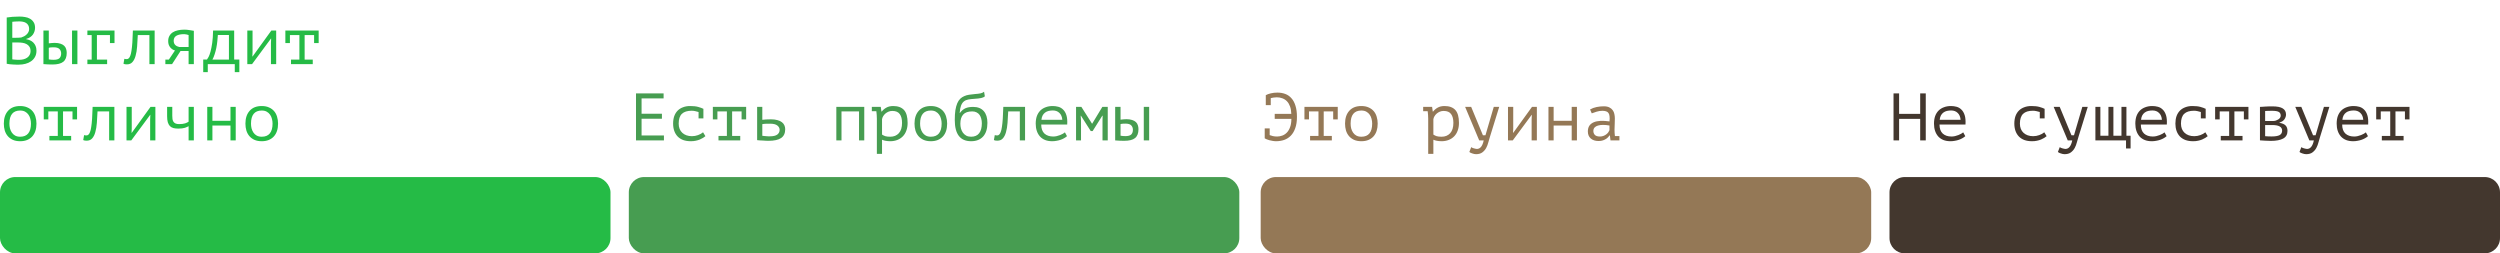
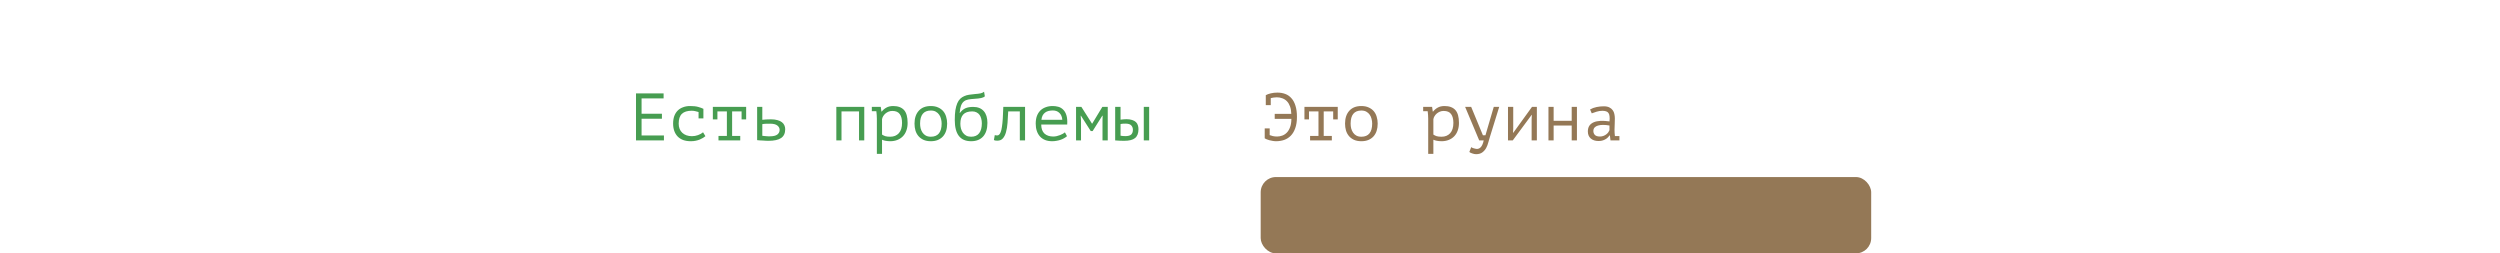
<svg xmlns="http://www.w3.org/2000/svg" width="819" height="83" viewBox="0 0 819 83" fill="none">
-   <path d="M619 63C619 60.239 621.239 58 624 58H814C816.761 58 819 60.239 819 63V78C819 80.761 816.761 83 814 83H624C621.239 83 619 80.761 619 78V63Z" fill="#43372E" />
  <rect x="413" y="58" width="200" height="25" rx="5" fill="#947856" />
-   <rect x="206" y="58" width="200" height="25" rx="5" fill="#479D51" />
-   <rect y="58" width="200" height="25" rx="5" fill="#25BB46" />
-   <path d="M629.054 38.938H622.146V46H620.32V30.6H622.146V37.31H629.054V30.6H630.88V46H629.054V38.938ZM643.829 44.614C643.565 44.849 643.25 45.069 642.883 45.274C642.531 45.479 642.143 45.655 641.717 45.802C641.292 45.949 640.845 46.059 640.375 46.132C639.921 46.22 639.459 46.264 638.989 46.264C638.109 46.264 637.332 46.132 636.657 45.868C635.983 45.589 635.418 45.201 634.963 44.702C634.509 44.189 634.164 43.58 633.929 42.876C633.695 42.172 633.577 41.38 633.577 40.5C633.577 39.576 633.702 38.755 633.951 38.036C634.215 37.317 634.589 36.716 635.073 36.232C635.557 35.748 636.144 35.381 636.833 35.132C637.523 34.868 638.293 34.736 639.143 34.736C639.759 34.736 640.368 34.817 640.969 34.978C641.571 35.139 642.099 35.447 642.553 35.902C643.023 36.342 643.382 36.958 643.631 37.75C643.881 38.527 643.969 39.539 643.895 40.786H635.381C635.381 42.106 635.733 43.096 636.437 43.756C637.156 44.401 638.109 44.724 639.297 44.724C639.693 44.724 640.082 44.68 640.463 44.592C640.859 44.489 641.233 44.372 641.585 44.24C641.937 44.108 642.245 43.961 642.509 43.8C642.788 43.639 643.001 43.492 643.147 43.36L643.829 44.614ZM639.187 36.188C638.703 36.188 638.241 36.239 637.801 36.342C637.376 36.445 636.995 36.621 636.657 36.87C636.335 37.105 636.063 37.42 635.843 37.816C635.638 38.197 635.506 38.674 635.447 39.246H642.289C642.216 38.278 641.901 37.53 641.343 37.002C640.801 36.459 640.082 36.188 639.187 36.188ZM668.232 36.694C667.895 36.577 667.528 36.481 667.132 36.408C666.751 36.32 666.37 36.276 665.988 36.276C664.551 36.276 663.48 36.613 662.776 37.288C662.072 37.963 661.72 39.033 661.72 40.5C661.72 41.145 661.823 41.725 662.028 42.238C662.234 42.737 662.527 43.162 662.908 43.514C663.29 43.866 663.744 44.137 664.272 44.328C664.815 44.519 665.409 44.614 666.054 44.614C666.744 44.614 667.411 44.497 668.056 44.262C668.716 44.027 669.266 43.719 669.706 43.338L670.476 44.614C670.271 44.79 670.014 44.973 669.706 45.164C669.398 45.355 669.039 45.538 668.628 45.714C668.232 45.875 667.785 46.007 667.286 46.11C666.802 46.213 666.274 46.264 665.702 46.264C664.749 46.264 663.906 46.132 663.172 45.868C662.454 45.589 661.852 45.201 661.368 44.702C660.884 44.189 660.518 43.58 660.268 42.876C660.019 42.157 659.894 41.365 659.894 40.5C659.894 39.576 660.019 38.755 660.268 38.036C660.532 37.317 660.906 36.716 661.39 36.232C661.874 35.748 662.461 35.381 663.15 35.132C663.84 34.868 664.61 34.736 665.46 34.736C666.546 34.736 667.426 34.831 668.1 35.022C668.79 35.213 669.369 35.425 669.838 35.66L669.816 35.726V38.784H668.232V36.694ZM678.608 44.306H679.444L682.172 35H683.954L680.896 44.878C680.734 45.391 680.566 45.971 680.39 46.616C680.228 47.276 679.994 47.892 679.686 48.464C679.378 49.036 678.96 49.52 678.432 49.916C677.904 50.312 677.214 50.51 676.364 50.51C676.173 50.51 675.968 50.488 675.748 50.444C675.542 50.4 675.337 50.341 675.132 50.268C674.926 50.209 674.736 50.136 674.56 50.048C674.384 49.96 674.252 49.872 674.164 49.784L674.78 48.2C674.868 48.273 674.985 48.347 675.132 48.42C675.293 48.493 675.462 48.552 675.638 48.596C675.828 48.655 676.012 48.699 676.188 48.728C676.364 48.772 676.51 48.794 676.628 48.794C677.728 48.794 678.476 47.863 678.872 46H677.398L672.778 35H674.758L678.608 44.306ZM697.981 48.64H696.485V46H686.453V35H688.081V44.46H690.721V35H692.349V44.46H694.989V35H696.617V44.46H697.981V48.64ZM709.786 44.614C709.522 44.849 709.207 45.069 708.84 45.274C708.488 45.479 708.1 45.655 707.674 45.802C707.249 45.949 706.802 46.059 706.332 46.132C705.878 46.22 705.416 46.264 704.946 46.264C704.066 46.264 703.289 46.132 702.614 45.868C701.94 45.589 701.375 45.201 700.92 44.702C700.466 44.189 700.121 43.58 699.886 42.876C699.652 42.172 699.534 41.38 699.534 40.5C699.534 39.576 699.659 38.755 699.908 38.036C700.172 37.317 700.546 36.716 701.03 36.232C701.514 35.748 702.101 35.381 702.79 35.132C703.48 34.868 704.25 34.736 705.1 34.736C705.716 34.736 706.325 34.817 706.926 34.978C707.528 35.139 708.056 35.447 708.51 35.902C708.98 36.342 709.339 36.958 709.588 37.75C709.838 38.527 709.926 39.539 709.852 40.786H701.338C701.338 42.106 701.69 43.096 702.394 43.756C703.113 44.401 704.066 44.724 705.254 44.724C705.65 44.724 706.039 44.68 706.42 44.592C706.816 44.489 707.19 44.372 707.542 44.24C707.894 44.108 708.202 43.961 708.466 43.8C708.745 43.639 708.958 43.492 709.104 43.36L709.786 44.614ZM705.144 36.188C704.66 36.188 704.198 36.239 703.758 36.342C703.333 36.445 702.952 36.621 702.614 36.87C702.292 37.105 702.02 37.42 701.8 37.816C701.595 38.197 701.463 38.674 701.404 39.246H708.246C708.173 38.278 707.858 37.53 707.3 37.002C706.758 36.459 706.039 36.188 705.144 36.188ZM720.998 36.694C720.661 36.577 720.294 36.481 719.898 36.408C719.517 36.32 719.135 36.276 718.754 36.276C717.317 36.276 716.246 36.613 715.542 37.288C714.838 37.963 714.486 39.033 714.486 40.5C714.486 41.145 714.589 41.725 714.794 42.238C714.999 42.737 715.293 43.162 715.674 43.514C716.055 43.866 716.51 44.137 717.038 44.328C717.581 44.519 718.175 44.614 718.82 44.614C719.509 44.614 720.177 44.497 720.822 44.262C721.482 44.027 722.032 43.719 722.472 43.338L723.242 44.614C723.037 44.79 722.78 44.973 722.472 45.164C722.164 45.355 721.805 45.538 721.394 45.714C720.998 45.875 720.551 46.007 720.052 46.11C719.568 46.213 719.04 46.264 718.468 46.264C717.515 46.264 716.671 46.132 715.938 45.868C715.219 45.589 714.618 45.201 714.134 44.702C713.65 44.189 713.283 43.58 713.034 42.876C712.785 42.157 712.66 41.365 712.66 40.5C712.66 39.576 712.785 38.755 713.034 38.036C713.298 37.317 713.672 36.716 714.156 36.232C714.64 35.748 715.227 35.381 715.916 35.132C716.605 34.868 717.375 34.736 718.226 34.736C719.311 34.736 720.191 34.831 720.866 35.022C721.555 35.213 722.135 35.425 722.604 35.66L722.582 35.726V38.784H720.998V36.694ZM725.675 35H736.587V39.114H735.091V36.496H731.989V44.526H734.651V46H727.523V44.526H730.273V36.496H727.171V39.114H725.675V35ZM740.363 35.022C740.641 35.007 740.92 34.993 741.199 34.978C741.477 34.949 741.778 34.927 742.101 34.912C742.423 34.897 742.768 34.883 743.135 34.868C743.516 34.853 743.941 34.846 744.411 34.846C745.995 34.846 747.139 35.073 747.843 35.528C748.547 35.968 748.899 36.635 748.899 37.53C748.899 38.043 748.73 38.557 748.393 39.07C748.055 39.569 747.505 39.928 746.743 40.148V40.236C747.711 40.397 748.393 40.698 748.789 41.138C749.185 41.563 749.383 42.15 749.383 42.898C749.383 44.042 748.913 44.871 747.975 45.384C747.051 45.897 745.701 46.154 743.927 46.154C743.223 46.154 742.592 46.132 742.035 46.088C741.477 46.059 740.92 46.022 740.363 45.978V35.022ZM742.057 44.614C742.394 44.643 742.731 44.665 743.069 44.68C743.406 44.695 743.787 44.702 744.213 44.702C745.357 44.702 746.207 44.563 746.765 44.284C747.337 43.991 747.623 43.492 747.623 42.788C747.623 42.509 747.564 42.26 747.447 42.04C747.344 41.82 747.161 41.629 746.897 41.468C746.647 41.307 746.317 41.182 745.907 41.094C745.496 41.006 744.983 40.962 744.367 40.962H742.057V44.614ZM744.675 39.642C744.968 39.642 745.261 39.598 745.555 39.51C745.848 39.407 746.112 39.283 746.347 39.136C746.596 38.975 746.794 38.791 746.941 38.586C747.087 38.366 747.161 38.139 747.161 37.904C747.161 37.303 746.941 36.885 746.501 36.65C746.075 36.415 745.357 36.298 744.345 36.298C743.787 36.298 743.34 36.305 743.003 36.32C742.68 36.335 742.365 36.349 742.057 36.364V39.642H744.675ZM757.756 44.306H758.592L761.32 35H763.102L760.044 44.878C759.883 45.391 759.714 45.971 759.538 46.616C759.377 47.276 759.142 47.892 758.834 48.464C758.526 49.036 758.108 49.52 757.58 49.916C757.052 50.312 756.363 50.51 755.512 50.51C755.321 50.51 755.116 50.488 754.896 50.444C754.691 50.4 754.485 50.341 754.28 50.268C754.075 50.209 753.884 50.136 753.708 50.048C753.532 49.96 753.4 49.872 753.312 49.784L753.928 48.2C754.016 48.273 754.133 48.347 754.28 48.42C754.441 48.493 754.61 48.552 754.786 48.596C754.977 48.655 755.16 48.699 755.336 48.728C755.512 48.772 755.659 48.794 755.776 48.794C756.876 48.794 757.624 47.863 758.02 46H756.546L751.926 35H753.906L757.756 44.306ZM775.743 44.614C775.479 44.849 775.164 45.069 774.797 45.274C774.445 45.479 774.057 45.655 773.631 45.802C773.206 45.949 772.759 46.059 772.289 46.132C771.835 46.22 771.373 46.264 770.903 46.264C770.023 46.264 769.246 46.132 768.571 45.868C767.897 45.589 767.332 45.201 766.877 44.702C766.423 44.189 766.078 43.58 765.843 42.876C765.609 42.172 765.491 41.38 765.491 40.5C765.491 39.576 765.616 38.755 765.865 38.036C766.129 37.317 766.503 36.716 766.987 36.232C767.471 35.748 768.058 35.381 768.747 35.132C769.437 34.868 770.207 34.736 771.057 34.736C771.673 34.736 772.282 34.817 772.883 34.978C773.485 35.139 774.013 35.447 774.467 35.902C774.937 36.342 775.296 36.958 775.545 37.75C775.795 38.527 775.883 39.539 775.809 40.786H767.295C767.295 42.106 767.647 43.096 768.351 43.756C769.07 44.401 770.023 44.724 771.211 44.724C771.607 44.724 771.996 44.68 772.377 44.592C772.773 44.489 773.147 44.372 773.499 44.24C773.851 44.108 774.159 43.961 774.423 43.8C774.702 43.639 774.915 43.492 775.061 43.36L775.743 44.614ZM771.101 36.188C770.617 36.188 770.155 36.239 769.715 36.342C769.29 36.445 768.909 36.621 768.571 36.87C768.249 37.105 767.977 37.42 767.757 37.816C767.552 38.197 767.42 38.674 767.361 39.246H774.203C774.13 38.278 773.815 37.53 773.257 37.002C772.715 36.459 771.996 36.188 771.101 36.188ZM778.441 35H789.353V39.114H787.857V36.496H784.755V44.526H787.417V46H780.289V44.526H783.039V36.496H779.937V39.114H778.441V35Z" fill="#43372E" />
-   <path d="M414.672 31.26L414.65 31.194C415.105 30.93 415.662 30.725 416.322 30.578C416.997 30.417 417.715 30.336 418.478 30.336C419.417 30.336 420.275 30.483 421.052 30.776C421.844 31.069 422.519 31.539 423.076 32.184C423.648 32.815 424.088 33.636 424.396 34.648C424.719 35.66 424.88 36.877 424.88 38.3C424.88 39.737 424.697 40.962 424.33 41.974C423.978 42.986 423.487 43.815 422.856 44.46C422.24 45.091 421.514 45.553 420.678 45.846C419.842 46.125 418.955 46.264 418.016 46.264C417.649 46.264 417.275 46.227 416.894 46.154C416.527 46.095 416.175 46.022 415.838 45.934C415.515 45.831 415.215 45.729 414.936 45.626C414.672 45.509 414.467 45.406 414.32 45.318V42.062H415.948V44.262C416.271 44.379 416.63 44.489 417.026 44.592C417.437 44.68 417.891 44.724 418.39 44.724C418.962 44.724 419.527 44.621 420.084 44.416C420.641 44.211 421.14 43.881 421.58 43.426C422.02 42.971 422.372 42.377 422.636 41.644C422.915 40.911 423.054 40.009 423.054 38.938H417.598V37.31H423.032C423.003 36.357 422.863 35.543 422.614 34.868C422.365 34.179 422.027 33.614 421.602 33.174C421.177 32.734 420.678 32.411 420.106 32.206C419.549 31.986 418.933 31.876 418.258 31.876C417.877 31.876 417.525 31.905 417.202 31.964C416.879 32.008 416.579 32.067 416.3 32.14V34.45H414.672V31.26ZM427.335 35H438.247V39.114H436.751V36.496H433.649V44.526H436.311V46H429.183V44.526H431.933V36.496H428.831V39.114H427.335V35ZM440.637 40.5C440.637 38.725 441.099 37.325 442.023 36.298C442.947 35.257 444.267 34.736 445.983 34.736C446.907 34.736 447.699 34.89 448.359 35.198C449.033 35.491 449.591 35.895 450.031 36.408C450.471 36.921 450.793 37.53 450.999 38.234C451.219 38.938 451.329 39.693 451.329 40.5C451.329 41.38 451.211 42.179 450.977 42.898C450.742 43.602 450.397 44.203 449.943 44.702C449.488 45.201 448.923 45.589 448.249 45.868C447.589 46.132 446.833 46.264 445.983 46.264C445.073 46.264 444.281 46.117 443.607 45.824C442.932 45.516 442.375 45.105 441.935 44.592C441.495 44.079 441.165 43.47 440.945 42.766C440.739 42.062 440.637 41.307 440.637 40.5ZM442.463 40.5C442.463 41.013 442.521 41.527 442.639 42.04C442.771 42.553 442.976 43.015 443.255 43.426C443.533 43.837 443.893 44.167 444.333 44.416C444.787 44.665 445.337 44.79 445.983 44.79C447.156 44.79 448.036 44.431 448.623 43.712C449.224 42.979 449.525 41.908 449.525 40.5C449.525 39.972 449.459 39.459 449.327 38.96C449.209 38.447 449.004 37.985 448.711 37.574C448.432 37.163 448.065 36.833 447.611 36.584C447.171 36.335 446.628 36.21 445.983 36.21C444.809 36.21 443.929 36.569 443.343 37.288C442.756 38.007 442.463 39.077 442.463 40.5ZM467.878 38.85C467.878 38.718 467.87 38.549 467.856 38.344C467.856 38.124 467.848 37.904 467.834 37.684C467.819 37.449 467.797 37.222 467.768 37.002C467.753 36.782 467.731 36.591 467.702 36.43H466.228V35H469.154L469.374 36.54H469.484C469.88 36.027 470.378 35.601 470.98 35.264C471.596 34.912 472.344 34.736 473.224 34.736C474.793 34.736 475.974 35.169 476.766 36.034C477.558 36.899 477.954 38.315 477.954 40.28C477.954 41.204 477.814 42.04 477.536 42.788C477.272 43.521 476.89 44.145 476.392 44.658C475.893 45.171 475.292 45.567 474.588 45.846C473.884 46.125 473.106 46.264 472.256 46.264C471.948 46.264 471.669 46.249 471.42 46.22C471.185 46.205 470.965 46.176 470.76 46.132C470.569 46.103 470.378 46.059 470.188 46C469.997 45.941 469.792 45.868 469.572 45.78V50.4H467.878V38.85ZM472.938 36.342C472.498 36.342 472.08 36.423 471.684 36.584C471.302 36.745 470.958 36.958 470.65 37.222C470.356 37.486 470.114 37.779 469.924 38.102C469.733 38.425 469.616 38.747 469.572 39.07V44.086C469.894 44.306 470.254 44.482 470.65 44.614C471.06 44.731 471.596 44.79 472.256 44.79C473.429 44.79 474.368 44.409 475.072 43.646C475.776 42.869 476.128 41.739 476.128 40.258C476.128 39.011 475.878 38.051 475.38 37.376C474.896 36.687 474.082 36.342 472.938 36.342ZM485.799 44.306H486.635L489.363 35H491.145L488.087 44.878C487.926 45.391 487.757 45.971 487.581 46.616C487.42 47.276 487.185 47.892 486.877 48.464C486.569 49.036 486.151 49.52 485.623 49.916C485.095 50.312 484.406 50.51 483.555 50.51C483.364 50.51 483.159 50.488 482.939 50.444C482.734 50.4 482.528 50.341 482.323 50.268C482.118 50.209 481.927 50.136 481.751 50.048C481.575 49.96 481.443 49.872 481.355 49.784L481.971 48.2C482.059 48.273 482.176 48.347 482.323 48.42C482.484 48.493 482.653 48.552 482.829 48.596C483.02 48.655 483.203 48.699 483.379 48.728C483.555 48.772 483.702 48.794 483.819 48.794C484.919 48.794 485.667 47.863 486.063 46H484.589L479.969 35H481.949L485.799 44.306ZM501.762 39.092L501.828 37.64H501.762L495.58 46H494.018V35H495.734V42.106L495.668 43.492H495.756L501.894 35H503.478V46H501.762V39.092ZM514.888 41.116H508.97V46H507.276V35H508.97V39.576H514.888V35H516.604V46H514.888V41.116ZM520.907 35.858C521.538 35.491 522.249 35.227 523.041 35.066C523.833 34.905 524.611 34.824 525.373 34.824C526.121 34.824 526.73 34.941 527.199 35.176C527.683 35.411 528.057 35.719 528.321 36.1C528.6 36.467 528.783 36.892 528.871 37.376C528.974 37.845 529.025 38.322 529.025 38.806C529.025 39.363 529.011 39.957 528.981 40.588C528.952 41.219 528.93 41.849 528.915 42.48C528.915 43.213 528.959 43.91 529.047 44.57H530.521V46H527.595L527.397 44.35H527.287C527.199 44.482 527.067 44.651 526.891 44.856C526.715 45.061 526.481 45.267 526.187 45.472C525.909 45.663 525.564 45.831 525.153 45.978C524.743 46.125 524.259 46.198 523.701 46.198C522.616 46.198 521.758 45.919 521.127 45.362C520.497 44.805 520.181 44.042 520.181 43.074C520.181 42.326 520.343 41.703 520.665 41.204C521.003 40.705 521.479 40.324 522.095 40.06C522.711 39.796 523.452 39.642 524.317 39.598C525.197 39.554 526.18 39.613 527.265 39.774C527.339 39.099 527.346 38.542 527.287 38.102C527.243 37.647 527.126 37.288 526.935 37.024C526.759 36.76 526.503 36.577 526.165 36.474C525.843 36.357 525.439 36.298 524.955 36.298C524.295 36.298 523.665 36.393 523.063 36.584C522.462 36.76 521.927 36.943 521.457 37.134L520.907 35.858ZM524.141 44.724C524.552 44.724 524.933 44.658 525.285 44.526C525.637 44.394 525.945 44.225 526.209 44.02C526.473 43.815 526.693 43.595 526.869 43.36C527.045 43.111 527.177 42.876 527.265 42.656V41.116C526.503 40.984 525.799 40.918 525.153 40.918C524.508 40.918 523.951 40.991 523.481 41.138C523.012 41.27 522.645 41.483 522.381 41.776C522.117 42.069 521.985 42.451 521.985 42.92C521.985 43.404 522.147 43.829 522.469 44.196C522.807 44.548 523.364 44.724 524.141 44.724Z" fill="#947856" />
+   <path d="M414.672 31.26L414.65 31.194C415.105 30.93 415.662 30.725 416.322 30.578C416.997 30.417 417.715 30.336 418.478 30.336C419.417 30.336 420.275 30.483 421.052 30.776C421.844 31.069 422.519 31.539 423.076 32.184C423.648 32.815 424.088 33.636 424.396 34.648C424.719 35.66 424.88 36.877 424.88 38.3C424.88 39.737 424.697 40.962 424.33 41.974C423.978 42.986 423.487 43.815 422.856 44.46C422.24 45.091 421.514 45.553 420.678 45.846C419.842 46.125 418.955 46.264 418.016 46.264C417.649 46.264 417.275 46.227 416.894 46.154C416.527 46.095 416.175 46.022 415.838 45.934C415.515 45.831 415.215 45.729 414.936 45.626C414.672 45.509 414.467 45.406 414.32 45.318V42.062H415.948V44.262C416.271 44.379 416.63 44.489 417.026 44.592C417.437 44.68 417.891 44.724 418.39 44.724C418.962 44.724 419.527 44.621 420.084 44.416C420.641 44.211 421.14 43.881 421.58 43.426C422.02 42.971 422.372 42.377 422.636 41.644C422.915 40.911 423.054 40.009 423.054 38.938H417.598V37.31H423.032C423.003 36.357 422.863 35.543 422.614 34.868C422.365 34.179 422.027 33.614 421.602 33.174C421.177 32.734 420.678 32.411 420.106 32.206C419.549 31.986 418.933 31.876 418.258 31.876C417.877 31.876 417.525 31.905 417.202 31.964C416.879 32.008 416.579 32.067 416.3 32.14V34.45H414.672V31.26M427.335 35H438.247V39.114H436.751V36.496H433.649V44.526H436.311V46H429.183V44.526H431.933V36.496H428.831V39.114H427.335V35ZM440.637 40.5C440.637 38.725 441.099 37.325 442.023 36.298C442.947 35.257 444.267 34.736 445.983 34.736C446.907 34.736 447.699 34.89 448.359 35.198C449.033 35.491 449.591 35.895 450.031 36.408C450.471 36.921 450.793 37.53 450.999 38.234C451.219 38.938 451.329 39.693 451.329 40.5C451.329 41.38 451.211 42.179 450.977 42.898C450.742 43.602 450.397 44.203 449.943 44.702C449.488 45.201 448.923 45.589 448.249 45.868C447.589 46.132 446.833 46.264 445.983 46.264C445.073 46.264 444.281 46.117 443.607 45.824C442.932 45.516 442.375 45.105 441.935 44.592C441.495 44.079 441.165 43.47 440.945 42.766C440.739 42.062 440.637 41.307 440.637 40.5ZM442.463 40.5C442.463 41.013 442.521 41.527 442.639 42.04C442.771 42.553 442.976 43.015 443.255 43.426C443.533 43.837 443.893 44.167 444.333 44.416C444.787 44.665 445.337 44.79 445.983 44.79C447.156 44.79 448.036 44.431 448.623 43.712C449.224 42.979 449.525 41.908 449.525 40.5C449.525 39.972 449.459 39.459 449.327 38.96C449.209 38.447 449.004 37.985 448.711 37.574C448.432 37.163 448.065 36.833 447.611 36.584C447.171 36.335 446.628 36.21 445.983 36.21C444.809 36.21 443.929 36.569 443.343 37.288C442.756 38.007 442.463 39.077 442.463 40.5ZM467.878 38.85C467.878 38.718 467.87 38.549 467.856 38.344C467.856 38.124 467.848 37.904 467.834 37.684C467.819 37.449 467.797 37.222 467.768 37.002C467.753 36.782 467.731 36.591 467.702 36.43H466.228V35H469.154L469.374 36.54H469.484C469.88 36.027 470.378 35.601 470.98 35.264C471.596 34.912 472.344 34.736 473.224 34.736C474.793 34.736 475.974 35.169 476.766 36.034C477.558 36.899 477.954 38.315 477.954 40.28C477.954 41.204 477.814 42.04 477.536 42.788C477.272 43.521 476.89 44.145 476.392 44.658C475.893 45.171 475.292 45.567 474.588 45.846C473.884 46.125 473.106 46.264 472.256 46.264C471.948 46.264 471.669 46.249 471.42 46.22C471.185 46.205 470.965 46.176 470.76 46.132C470.569 46.103 470.378 46.059 470.188 46C469.997 45.941 469.792 45.868 469.572 45.78V50.4H467.878V38.85ZM472.938 36.342C472.498 36.342 472.08 36.423 471.684 36.584C471.302 36.745 470.958 36.958 470.65 37.222C470.356 37.486 470.114 37.779 469.924 38.102C469.733 38.425 469.616 38.747 469.572 39.07V44.086C469.894 44.306 470.254 44.482 470.65 44.614C471.06 44.731 471.596 44.79 472.256 44.79C473.429 44.79 474.368 44.409 475.072 43.646C475.776 42.869 476.128 41.739 476.128 40.258C476.128 39.011 475.878 38.051 475.38 37.376C474.896 36.687 474.082 36.342 472.938 36.342ZM485.799 44.306H486.635L489.363 35H491.145L488.087 44.878C487.926 45.391 487.757 45.971 487.581 46.616C487.42 47.276 487.185 47.892 486.877 48.464C486.569 49.036 486.151 49.52 485.623 49.916C485.095 50.312 484.406 50.51 483.555 50.51C483.364 50.51 483.159 50.488 482.939 50.444C482.734 50.4 482.528 50.341 482.323 50.268C482.118 50.209 481.927 50.136 481.751 50.048C481.575 49.96 481.443 49.872 481.355 49.784L481.971 48.2C482.059 48.273 482.176 48.347 482.323 48.42C482.484 48.493 482.653 48.552 482.829 48.596C483.02 48.655 483.203 48.699 483.379 48.728C483.555 48.772 483.702 48.794 483.819 48.794C484.919 48.794 485.667 47.863 486.063 46H484.589L479.969 35H481.949L485.799 44.306ZM501.762 39.092L501.828 37.64H501.762L495.58 46H494.018V35H495.734V42.106L495.668 43.492H495.756L501.894 35H503.478V46H501.762V39.092ZM514.888 41.116H508.97V46H507.276V35H508.97V39.576H514.888V35H516.604V46H514.888V41.116ZM520.907 35.858C521.538 35.491 522.249 35.227 523.041 35.066C523.833 34.905 524.611 34.824 525.373 34.824C526.121 34.824 526.73 34.941 527.199 35.176C527.683 35.411 528.057 35.719 528.321 36.1C528.6 36.467 528.783 36.892 528.871 37.376C528.974 37.845 529.025 38.322 529.025 38.806C529.025 39.363 529.011 39.957 528.981 40.588C528.952 41.219 528.93 41.849 528.915 42.48C528.915 43.213 528.959 43.91 529.047 44.57H530.521V46H527.595L527.397 44.35H527.287C527.199 44.482 527.067 44.651 526.891 44.856C526.715 45.061 526.481 45.267 526.187 45.472C525.909 45.663 525.564 45.831 525.153 45.978C524.743 46.125 524.259 46.198 523.701 46.198C522.616 46.198 521.758 45.919 521.127 45.362C520.497 44.805 520.181 44.042 520.181 43.074C520.181 42.326 520.343 41.703 520.665 41.204C521.003 40.705 521.479 40.324 522.095 40.06C522.711 39.796 523.452 39.642 524.317 39.598C525.197 39.554 526.18 39.613 527.265 39.774C527.339 39.099 527.346 38.542 527.287 38.102C527.243 37.647 527.126 37.288 526.935 37.024C526.759 36.76 526.503 36.577 526.165 36.474C525.843 36.357 525.439 36.298 524.955 36.298C524.295 36.298 523.665 36.393 523.063 36.584C522.462 36.76 521.927 36.943 521.457 37.134L520.907 35.858ZM524.141 44.724C524.552 44.724 524.933 44.658 525.285 44.526C525.637 44.394 525.945 44.225 526.209 44.02C526.473 43.815 526.693 43.595 526.869 43.36C527.045 43.111 527.177 42.876 527.265 42.656V41.116C526.503 40.984 525.799 40.918 525.153 40.918C524.508 40.918 523.951 40.991 523.481 41.138C523.012 41.27 522.645 41.483 522.381 41.776C522.117 42.069 521.985 42.451 521.985 42.92C521.985 43.404 522.147 43.829 522.469 44.196C522.807 44.548 523.364 44.724 524.141 44.724Z" fill="#947856" />
  <path d="M208.354 30.6H217.396V32.228H210.18V37.266H216.846V38.894H210.18V44.372H217.506V46H208.354V30.6ZM228.849 36.694C228.512 36.577 228.145 36.481 227.749 36.408C227.368 36.32 226.987 36.276 226.605 36.276C225.168 36.276 224.097 36.613 223.393 37.288C222.689 37.963 222.337 39.033 222.337 40.5C222.337 41.145 222.44 41.725 222.645 42.238C222.851 42.737 223.144 43.162 223.525 43.514C223.907 43.866 224.361 44.137 224.889 44.328C225.432 44.519 226.026 44.614 226.671 44.614C227.361 44.614 228.028 44.497 228.673 44.262C229.333 44.027 229.883 43.719 230.323 43.338L231.093 44.614C230.888 44.79 230.631 44.973 230.323 45.164C230.015 45.355 229.656 45.538 229.245 45.714C228.849 45.875 228.402 46.007 227.903 46.11C227.419 46.213 226.891 46.264 226.319 46.264C225.366 46.264 224.523 46.132 223.789 45.868C223.071 45.589 222.469 45.201 221.985 44.702C221.501 44.189 221.135 43.58 220.885 42.876C220.636 42.157 220.511 41.365 220.511 40.5C220.511 39.576 220.636 38.755 220.885 38.036C221.149 37.317 221.523 36.716 222.007 36.232C222.491 35.748 223.078 35.381 223.767 35.132C224.457 34.868 225.227 34.736 226.077 34.736C227.163 34.736 228.043 34.831 228.717 35.022C229.407 35.213 229.986 35.425 230.455 35.66L230.433 35.726V38.784H228.849V36.694ZM233.527 35H244.439V39.114H242.943V36.496H239.841V44.526H242.503V46H235.375V44.526H238.125V36.496H235.023V39.114H233.527V35ZM249.732 44.482C249.894 44.511 250.084 44.533 250.304 44.548C250.539 44.563 250.774 44.585 251.008 44.614C251.243 44.629 251.47 44.643 251.69 44.658C251.91 44.658 252.086 44.658 252.218 44.658C253.318 44.658 254.125 44.467 254.638 44.086C255.152 43.69 255.408 43.177 255.408 42.546C255.408 41.989 255.159 41.512 254.66 41.116C254.162 40.72 253.377 40.522 252.306 40.522C251.822 40.522 251.346 40.529 250.876 40.544C250.422 40.559 250.04 40.603 249.732 40.676V44.482ZM249.732 39.246C250.128 39.187 250.546 39.151 250.986 39.136C251.441 39.107 251.962 39.092 252.548 39.092C253.399 39.092 254.118 39.18 254.704 39.356C255.306 39.517 255.79 39.745 256.156 40.038C256.538 40.331 256.809 40.676 256.97 41.072C257.146 41.453 257.234 41.871 257.234 42.326C257.234 43.661 256.78 44.629 255.87 45.23C254.976 45.831 253.604 46.132 251.756 46.132C251.522 46.132 251.243 46.125 250.92 46.11C250.612 46.095 250.29 46.073 249.952 46.044C249.63 46.029 249.3 46.015 248.962 46C248.625 45.971 248.317 45.941 248.038 45.912V35H249.732V39.246ZM281.417 36.496H275.675V46H273.981V35H283.133V46H281.417V36.496ZM287.26 38.85C287.26 38.718 287.253 38.549 287.238 38.344C287.238 38.124 287.231 37.904 287.216 37.684C287.202 37.449 287.18 37.222 287.15 37.002C287.136 36.782 287.114 36.591 287.084 36.43H285.61V35H288.536L288.756 36.54H288.866C289.262 36.027 289.761 35.601 290.362 35.264C290.978 34.912 291.726 34.736 292.606 34.736C294.176 34.736 295.356 35.169 296.148 36.034C296.94 36.899 297.336 38.315 297.336 40.28C297.336 41.204 297.197 42.04 296.918 42.788C296.654 43.521 296.273 44.145 295.774 44.658C295.276 45.171 294.674 45.567 293.97 45.846C293.266 46.125 292.489 46.264 291.638 46.264C291.33 46.264 291.052 46.249 290.802 46.22C290.568 46.205 290.348 46.176 290.142 46.132C289.952 46.103 289.761 46.059 289.57 46C289.38 45.941 289.174 45.868 288.954 45.78V50.4H287.26V38.85ZM292.32 36.342C291.88 36.342 291.462 36.423 291.066 36.584C290.685 36.745 290.34 36.958 290.032 37.222C289.739 37.486 289.497 37.779 289.306 38.102C289.116 38.425 288.998 38.747 288.954 39.07V44.086C289.277 44.306 289.636 44.482 290.032 44.614C290.443 44.731 290.978 44.79 291.638 44.79C292.812 44.79 293.75 44.409 294.454 43.646C295.158 42.869 295.51 41.739 295.51 40.258C295.51 39.011 295.261 38.051 294.762 37.376C294.278 36.687 293.464 36.342 292.32 36.342ZM299.594 40.5C299.594 38.725 300.056 37.325 300.98 36.298C301.904 35.257 303.224 34.736 304.94 34.736C305.864 34.736 306.656 34.89 307.316 35.198C307.991 35.491 308.548 35.895 308.988 36.408C309.428 36.921 309.751 37.53 309.956 38.234C310.176 38.938 310.286 39.693 310.286 40.5C310.286 41.38 310.169 42.179 309.934 42.898C309.699 43.602 309.355 44.203 308.9 44.702C308.445 45.201 307.881 45.589 307.206 45.868C306.546 46.132 305.791 46.264 304.94 46.264C304.031 46.264 303.239 46.117 302.564 45.824C301.889 45.516 301.332 45.105 300.892 44.592C300.452 44.079 300.122 43.47 299.902 42.766C299.697 42.062 299.594 41.307 299.594 40.5ZM301.42 40.5C301.42 41.013 301.479 41.527 301.596 42.04C301.728 42.553 301.933 43.015 302.212 43.426C302.491 43.837 302.85 44.167 303.29 44.416C303.745 44.665 304.295 44.79 304.94 44.79C306.113 44.79 306.993 44.431 307.58 43.712C308.181 42.979 308.482 41.908 308.482 40.5C308.482 39.972 308.416 39.459 308.284 38.96C308.167 38.447 307.961 37.985 307.668 37.574C307.389 37.163 307.023 36.833 306.568 36.584C306.128 36.335 305.585 36.21 304.94 36.21C303.767 36.21 302.887 36.569 302.3 37.288C301.713 38.007 301.42 39.077 301.42 40.5ZM314.457 37.002C315.015 36.269 315.623 35.755 316.283 35.462C316.958 35.169 317.794 35.022 318.791 35.022C320.302 35.022 321.461 35.477 322.267 36.386C323.074 37.295 323.477 38.586 323.477 40.258C323.477 42.194 323.008 43.683 322.069 44.724C321.131 45.751 319.818 46.264 318.131 46.264C314.567 46.264 312.785 43.954 312.785 39.334C312.785 38.073 312.851 36.995 312.983 36.1C313.13 35.205 313.335 34.45 313.599 33.834C313.863 33.218 314.186 32.727 314.567 32.36C314.949 31.993 315.381 31.707 315.865 31.502C316.349 31.282 316.877 31.128 317.449 31.04C318.021 30.952 318.637 30.879 319.297 30.82C320.148 30.761 320.801 30.681 321.255 30.578C321.71 30.475 322.084 30.299 322.377 30.05L322.641 31.568C322.48 31.7 322.304 31.81 322.113 31.898C321.923 31.986 321.688 32.059 321.409 32.118C321.131 32.177 320.801 32.228 320.419 32.272C320.053 32.316 319.613 32.353 319.099 32.382C318.381 32.426 317.743 32.499 317.185 32.602C316.628 32.705 316.151 32.917 315.755 33.24C315.374 33.548 315.066 34.003 314.831 34.604C314.611 35.191 314.465 35.99 314.391 37.002H314.457ZM314.611 40.522C314.611 41.065 314.677 41.593 314.809 42.106C314.956 42.619 315.169 43.074 315.447 43.47C315.741 43.866 316.107 44.189 316.547 44.438C316.987 44.673 317.515 44.79 318.131 44.79C319.305 44.79 320.185 44.409 320.771 43.646C321.358 42.883 321.651 41.798 321.651 40.39C321.651 39.847 321.585 39.341 321.453 38.872C321.336 38.403 321.153 37.992 320.903 37.64C320.654 37.288 320.324 37.009 319.913 36.804C319.517 36.599 319.048 36.496 318.505 36.496C317.141 36.496 316.151 36.841 315.535 37.53C314.919 38.205 314.611 39.202 314.611 40.522ZM334.095 36.496H330.289C330.23 37.831 330.157 39.085 330.069 40.258C329.981 41.417 329.812 42.429 329.563 43.294C329.328 44.159 328.983 44.841 328.529 45.34C328.089 45.839 327.487 46.088 326.725 46.088C326.431 46.088 326.219 46.073 326.087 46.044C325.955 46.015 325.793 45.963 325.603 45.89L325.889 44.262C326.167 44.335 326.424 44.372 326.659 44.372C326.908 44.372 327.128 44.284 327.319 44.108C327.509 43.932 327.678 43.653 327.825 43.272C327.986 42.876 328.118 42.326 328.221 41.622C328.338 40.903 328.433 40.009 328.507 38.938C328.58 37.853 328.639 36.54 328.683 35H335.811V46H334.095V36.496ZM349.552 44.614C349.288 44.849 348.973 45.069 348.606 45.274C348.254 45.479 347.865 45.655 347.44 45.802C347.015 45.949 346.567 46.059 346.098 46.132C345.643 46.22 345.181 46.264 344.712 46.264C343.832 46.264 343.055 46.132 342.38 45.868C341.705 45.589 341.141 45.201 340.686 44.702C340.231 44.189 339.887 43.58 339.652 42.876C339.417 42.172 339.3 41.38 339.3 40.5C339.3 39.576 339.425 38.755 339.674 38.036C339.938 37.317 340.312 36.716 340.796 36.232C341.28 35.748 341.867 35.381 342.556 35.132C343.245 34.868 344.015 34.736 344.866 34.736C345.482 34.736 346.091 34.817 346.692 34.978C347.293 35.139 347.821 35.447 348.276 35.902C348.745 36.342 349.105 36.958 349.354 37.75C349.603 38.527 349.691 39.539 349.618 40.786H341.104C341.104 42.106 341.456 43.096 342.16 43.756C342.879 44.401 343.832 44.724 345.02 44.724C345.416 44.724 345.805 44.68 346.186 44.592C346.582 44.489 346.956 44.372 347.308 44.24C347.66 44.108 347.968 43.961 348.232 43.8C348.511 43.639 348.723 43.492 348.87 43.36L349.552 44.614ZM344.91 36.188C344.426 36.188 343.964 36.239 343.524 36.342C343.099 36.445 342.717 36.621 342.38 36.87C342.057 37.105 341.786 37.42 341.566 37.816C341.361 38.197 341.229 38.674 341.17 39.246H348.012C347.939 38.278 347.623 37.53 347.066 37.002C346.523 36.459 345.805 36.188 344.91 36.188ZM361.181 39.466L361.225 37.904H361.115L357.947 42.942H357.331L354.119 37.904H354.031L354.141 39.444V46H352.513V35H354.251L357.749 40.522H357.793L361.137 35H362.897V46H361.181V39.466ZM367.091 44.46C367.634 44.548 368.154 44.592 368.653 44.592C369.577 44.592 370.222 44.416 370.589 44.064C370.956 43.697 371.139 43.184 371.139 42.524C371.139 41.937 370.956 41.453 370.589 41.072C370.237 40.691 369.614 40.5 368.719 40.5C368.47 40.5 368.198 40.507 367.905 40.522C367.612 40.537 367.34 40.581 367.091 40.654V44.46ZM367.091 39.202C367.443 39.143 367.78 39.107 368.103 39.092C368.426 39.063 368.734 39.048 369.027 39.048C369.775 39.048 370.398 39.136 370.897 39.312C371.41 39.473 371.821 39.701 372.129 39.994C372.437 40.287 372.65 40.639 372.767 41.05C372.899 41.446 372.965 41.871 372.965 42.326C372.965 43.661 372.591 44.629 371.843 45.23C371.11 45.831 369.914 46.132 368.257 46.132C367.318 46.132 366.343 46.088 365.331 46V35H367.091V39.202ZM374.703 35H376.463V46H374.703V35Z" fill="#479D51" />
-   <path d="M11.484 9.12C11.484 9.487 11.425 9.861 11.308 10.242C11.191 10.623 11.015 10.983 10.78 11.32C10.545 11.643 10.245 11.929 9.878 12.178C9.511 12.427 9.079 12.618 8.58 12.75V12.838C9.02 12.911 9.438 13.036 9.834 13.212C10.245 13.388 10.604 13.63 10.912 13.938C11.22 14.246 11.469 14.62 11.66 15.06C11.851 15.5 11.946 16.021 11.946 16.622C11.946 17.414 11.777 18.103 11.44 18.69C11.117 19.262 10.685 19.731 10.142 20.098C9.614 20.465 9.005 20.736 8.316 20.912C7.627 21.088 6.923 21.176 6.204 21.176C5.955 21.176 5.661 21.176 5.324 21.176C4.987 21.176 4.635 21.161 4.268 21.132C3.901 21.117 3.535 21.088 3.168 21.044C2.801 21.015 2.479 20.963 2.2 20.89V5.732C2.743 5.644 3.373 5.571 4.092 5.512C4.811 5.453 5.595 5.424 6.446 5.424C7.018 5.424 7.597 5.475 8.184 5.578C8.785 5.666 9.328 5.849 9.812 6.128C10.296 6.392 10.692 6.766 11 7.25C11.323 7.734 11.484 8.357 11.484 9.12ZM6.38 19.592C6.849 19.592 7.304 19.533 7.744 19.416C8.184 19.299 8.573 19.123 8.91 18.888C9.247 18.653 9.511 18.36 9.702 18.008C9.907 17.656 10.01 17.238 10.01 16.754C10.01 16.153 9.885 15.669 9.636 15.302C9.401 14.935 9.086 14.649 8.69 14.444C8.309 14.239 7.876 14.099 7.392 14.026C6.908 13.953 6.424 13.916 5.94 13.916H4.026V19.438C4.129 19.467 4.275 19.489 4.466 19.504C4.657 19.519 4.862 19.533 5.082 19.548C5.302 19.563 5.529 19.577 5.764 19.592C5.999 19.592 6.204 19.592 6.38 19.592ZM5.17 12.376C5.419 12.376 5.72 12.369 6.072 12.354C6.424 12.339 6.717 12.317 6.952 12.288C7.304 12.171 7.634 12.031 7.942 11.87C8.25 11.694 8.521 11.489 8.756 11.254C9.005 11.019 9.196 10.755 9.328 10.462C9.475 10.169 9.548 9.846 9.548 9.494C9.548 9.01 9.453 8.607 9.262 8.284C9.086 7.961 8.844 7.705 8.536 7.514C8.228 7.323 7.876 7.191 7.48 7.118C7.084 7.045 6.681 7.008 6.27 7.008C5.786 7.008 5.339 7.023 4.928 7.052C4.532 7.067 4.231 7.096 4.026 7.14V12.376H5.17ZM15.985 19.46C16.528 19.548 17.049 19.592 17.547 19.592C18.471 19.592 19.117 19.416 19.483 19.064C19.85 18.697 20.033 18.184 20.033 17.524C20.033 16.937 19.85 16.453 19.483 16.072C19.131 15.691 18.508 15.5 17.613 15.5C17.364 15.5 17.093 15.507 16.799 15.522C16.506 15.537 16.235 15.581 15.985 15.654V19.46ZM15.985 14.202C16.337 14.143 16.675 14.107 16.997 14.092C17.32 14.063 17.628 14.048 17.921 14.048C18.669 14.048 19.293 14.136 19.791 14.312C20.305 14.473 20.715 14.701 21.023 14.994C21.331 15.287 21.544 15.639 21.661 16.05C21.793 16.446 21.859 16.871 21.859 17.326C21.859 18.661 21.485 19.629 20.737 20.23C20.004 20.831 18.809 21.132 17.151 21.132C16.213 21.132 15.237 21.088 14.225 21V10H15.985V14.202ZM23.597 10H25.357V21H23.597V10ZM28.627 21V19.526H30.035V11.496H28.627V10H37.515V14.114H36.019V11.496H31.751V19.526H35.095V21H28.627ZM48.946 11.496H45.14C45.082 12.831 45.008 14.085 44.92 15.258C44.832 16.417 44.664 17.429 44.414 18.294C44.18 19.159 43.835 19.841 43.38 20.34C42.94 20.839 42.339 21.088 41.576 21.088C41.283 21.088 41.07 21.073 40.938 21.044C40.806 21.015 40.645 20.963 40.454 20.89L40.74 19.262C41.019 19.335 41.276 19.372 41.51 19.372C41.76 19.372 41.98 19.284 42.17 19.108C42.361 18.932 42.53 18.653 42.676 18.272C42.838 17.876 42.97 17.326 43.072 16.622C43.19 15.903 43.285 15.009 43.358 13.938C43.432 12.853 43.49 11.54 43.534 10H50.662V21H48.946V11.496ZM61.786 16.71H59.146L56.374 21H54.174V19.526H55.318L57.32 16.534C57.041 16.461 56.77 16.343 56.506 16.182C56.242 16.006 56 15.793 55.78 15.544C55.574 15.28 55.406 14.979 55.274 14.642C55.156 14.29 55.098 13.901 55.098 13.476C55.098 12.816 55.23 12.251 55.494 11.782C55.758 11.298 56.124 10.902 56.594 10.594C57.063 10.286 57.62 10.066 58.266 9.934C58.911 9.787 59.622 9.714 60.4 9.714C60.957 9.714 61.485 9.758 61.984 9.846C62.482 9.919 62.988 10 63.502 10.088V21H61.786V16.71ZM61.786 15.39V11.474C61.58 11.401 61.338 11.335 61.06 11.276C60.781 11.217 60.539 11.188 60.334 11.188C59.219 11.188 58.368 11.364 57.782 11.716C57.195 12.053 56.902 12.596 56.902 13.344C56.902 13.945 57.078 14.415 57.43 14.752C57.782 15.075 58.207 15.287 58.706 15.39H61.786ZM78.409 23.64H76.913V21H68.069V23.64H66.573V19.504H67.805C67.937 19.343 68.113 19.057 68.333 18.646C68.553 18.221 68.766 17.634 68.971 16.886C69.176 16.123 69.36 15.185 69.521 14.07C69.682 12.941 69.778 11.584 69.807 10H76.715V19.504H78.409V23.64ZM74.999 19.526V11.474H71.369C71.34 12.105 71.281 12.787 71.193 13.52C71.12 14.253 71.01 14.987 70.863 15.72C70.716 16.439 70.533 17.128 70.313 17.788C70.108 18.448 69.866 19.027 69.587 19.526H74.999ZM88.762 14.092L88.828 12.64H88.762L82.58 21H81.018V10H82.734V17.106L82.668 18.492H82.756L88.894 10H90.478V21H88.762V14.092ZM93.484 10H104.396V14.114H102.9V11.496H99.798V19.526H102.46V21H95.332V19.526H98.082V11.496H94.98V14.114H93.484V10ZM1.254 40.5C1.254 38.725 1.716 37.325 2.64 36.298C3.564 35.257 4.884 34.736 6.6 34.736C7.524 34.736 8.316 34.89 8.976 35.198C9.651 35.491 10.208 35.895 10.648 36.408C11.088 36.921 11.411 37.53 11.616 38.234C11.836 38.938 11.946 39.693 11.946 40.5C11.946 41.38 11.829 42.179 11.594 42.898C11.359 43.602 11.015 44.203 10.56 44.702C10.105 45.201 9.541 45.589 8.866 45.868C8.206 46.132 7.451 46.264 6.6 46.264C5.691 46.264 4.899 46.117 4.224 45.824C3.549 45.516 2.992 45.105 2.552 44.592C2.112 44.079 1.782 43.47 1.562 42.766C1.357 42.062 1.254 41.307 1.254 40.5ZM3.08 40.5C3.08 41.013 3.139 41.527 3.256 42.04C3.388 42.553 3.593 43.015 3.872 43.426C4.151 43.837 4.51 44.167 4.95 44.416C5.405 44.665 5.955 44.79 6.6 44.79C7.773 44.79 8.653 44.431 9.24 43.712C9.841 42.979 10.142 41.908 10.142 40.5C10.142 39.972 10.076 39.459 9.944 38.96C9.827 38.447 9.621 37.985 9.328 37.574C9.049 37.163 8.683 36.833 8.228 36.584C7.788 36.335 7.245 36.21 6.6 36.21C5.427 36.21 4.547 36.569 3.96 37.288C3.373 38.007 3.08 39.077 3.08 40.5ZM14.335 35H25.247V39.114H23.751V36.496H20.649V44.526H23.311V46H16.183V44.526H18.933V36.496H15.831V39.114H14.335V35ZM35.755 36.496H31.949C31.89 37.831 31.817 39.085 31.729 40.258C31.641 41.417 31.472 42.429 31.223 43.294C30.988 44.159 30.643 44.841 30.189 45.34C29.749 45.839 29.148 46.088 28.385 46.088C28.091 46.088 27.879 46.073 27.747 46.044C27.615 46.015 27.453 45.963 27.263 45.89L27.549 44.262C27.828 44.335 28.084 44.372 28.319 44.372C28.568 44.372 28.788 44.284 28.979 44.108C29.169 43.932 29.338 43.653 29.485 43.272C29.646 42.876 29.778 42.326 29.881 41.622C29.998 40.903 30.093 40.009 30.167 38.938C30.24 37.853 30.299 36.54 30.343 35H37.471V46H35.755V36.496ZM49.188 39.092L49.254 37.64H49.188L43.006 46H41.444V35H43.16V42.106L43.094 43.492H43.182L49.32 35H50.904V46H49.188V39.092ZM56.44 35V37.926C56.44 38.322 56.462 38.689 56.506 39.026C56.564 39.363 56.674 39.657 56.836 39.906C56.997 40.141 57.224 40.324 57.518 40.456C57.811 40.588 58.2 40.654 58.684 40.654C59.476 40.654 60.128 40.573 60.642 40.412C61.155 40.236 61.536 40.053 61.786 39.862V35H63.502V46H61.786V41.336C61.522 41.497 61.118 41.673 60.576 41.864C60.048 42.04 59.322 42.128 58.398 42.128C57.782 42.128 57.246 42.069 56.792 41.952C56.337 41.82 55.956 41.6 55.648 41.292C55.354 40.969 55.127 40.551 54.966 40.038C54.819 39.51 54.746 38.85 54.746 38.058V35H56.44ZM75.505 41.116H69.587V46H67.893V35H69.587V39.576H75.505V35H77.221V46H75.505V41.116ZM80.402 40.5C80.402 38.725 80.864 37.325 81.788 36.298C82.712 35.257 84.032 34.736 85.748 34.736C86.672 34.736 87.464 34.89 88.124 35.198C88.799 35.491 89.356 35.895 89.796 36.408C90.236 36.921 90.559 37.53 90.764 38.234C90.984 38.938 91.094 39.693 91.094 40.5C91.094 41.38 90.977 42.179 90.742 42.898C90.508 43.602 90.163 44.203 89.708 44.702C89.254 45.201 88.689 45.589 88.014 45.868C87.354 46.132 86.599 46.264 85.748 46.264C84.839 46.264 84.047 46.117 83.372 45.824C82.698 45.516 82.14 45.105 81.7 44.592C81.26 44.079 80.93 43.47 80.71 42.766C80.505 42.062 80.402 41.307 80.402 40.5ZM82.228 40.5C82.228 41.013 82.287 41.527 82.404 42.04C82.536 42.553 82.742 43.015 83.02 43.426C83.299 43.837 83.658 44.167 84.098 44.416C84.553 44.665 85.103 44.79 85.748 44.79C86.922 44.79 87.802 44.431 88.388 43.712C88.99 42.979 89.29 41.908 89.29 40.5C89.29 39.972 89.224 39.459 89.092 38.96C88.975 38.447 88.77 37.985 88.476 37.574C88.198 37.163 87.831 36.833 87.376 36.584C86.936 36.335 86.394 36.21 85.748 36.21C84.575 36.21 83.695 36.569 83.108 37.288C82.522 38.007 82.228 39.077 82.228 40.5Z" fill="#25BB46" />
</svg>